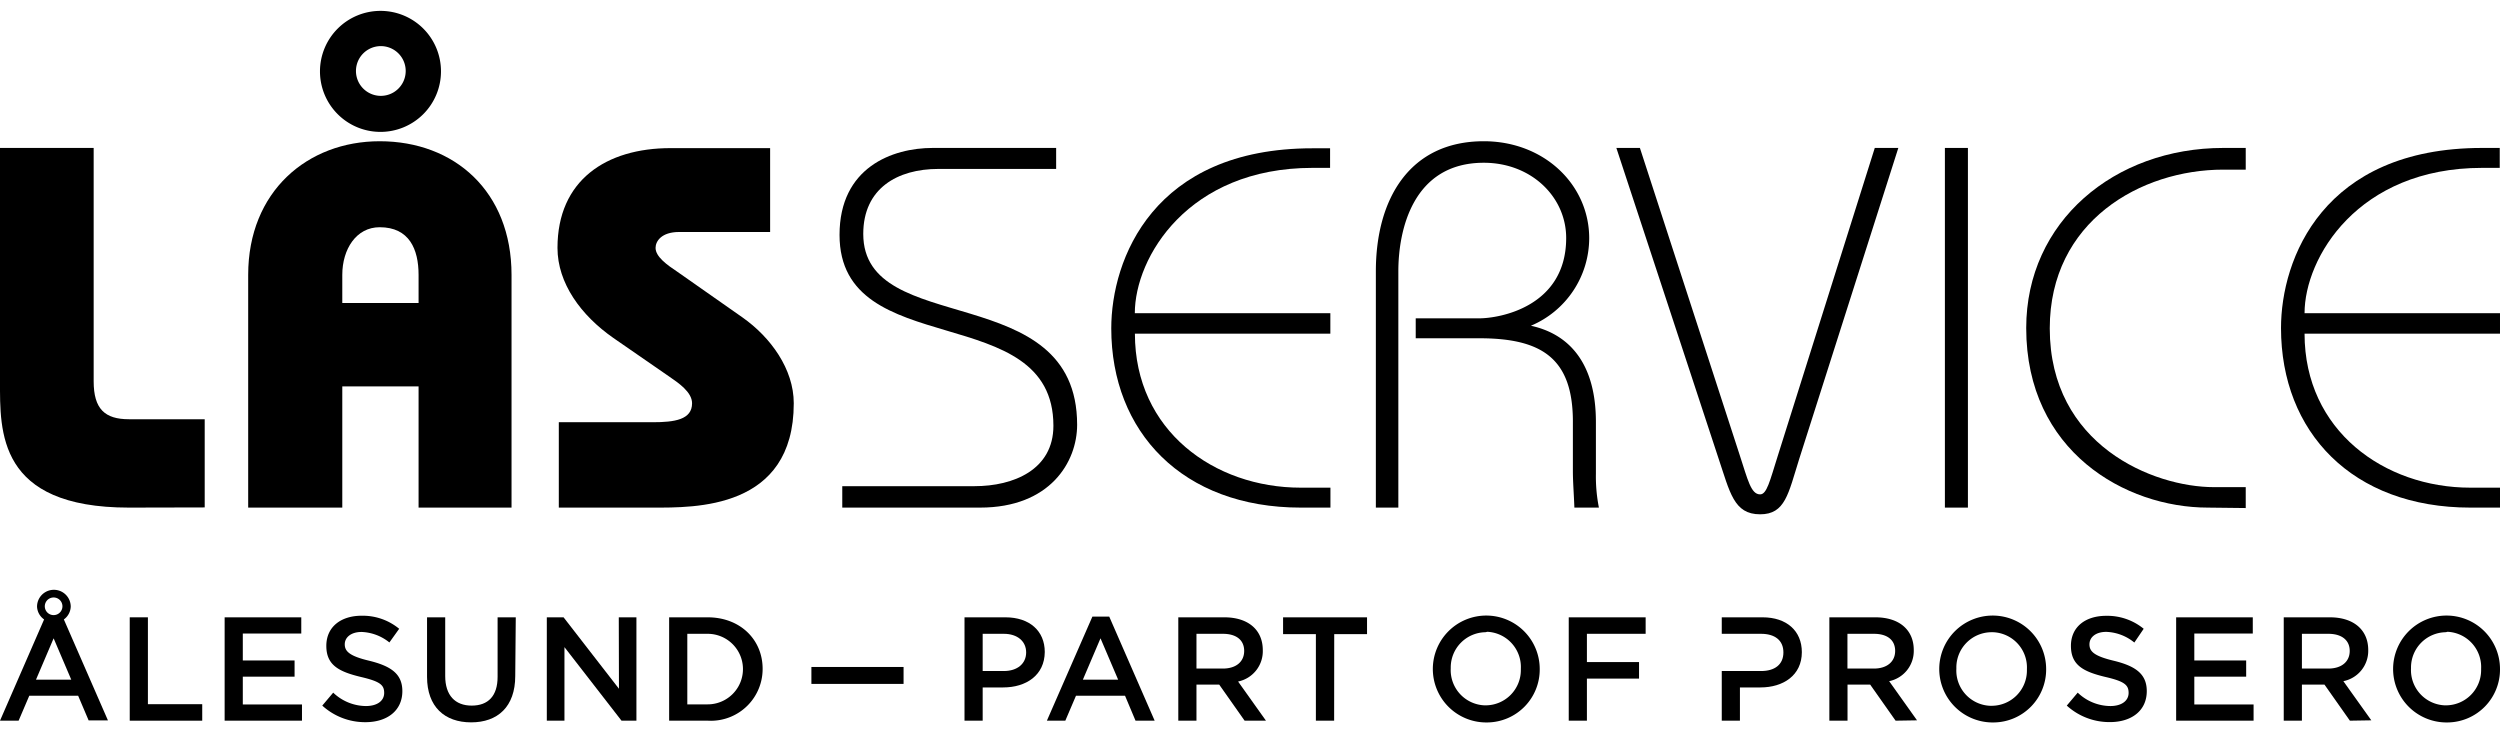
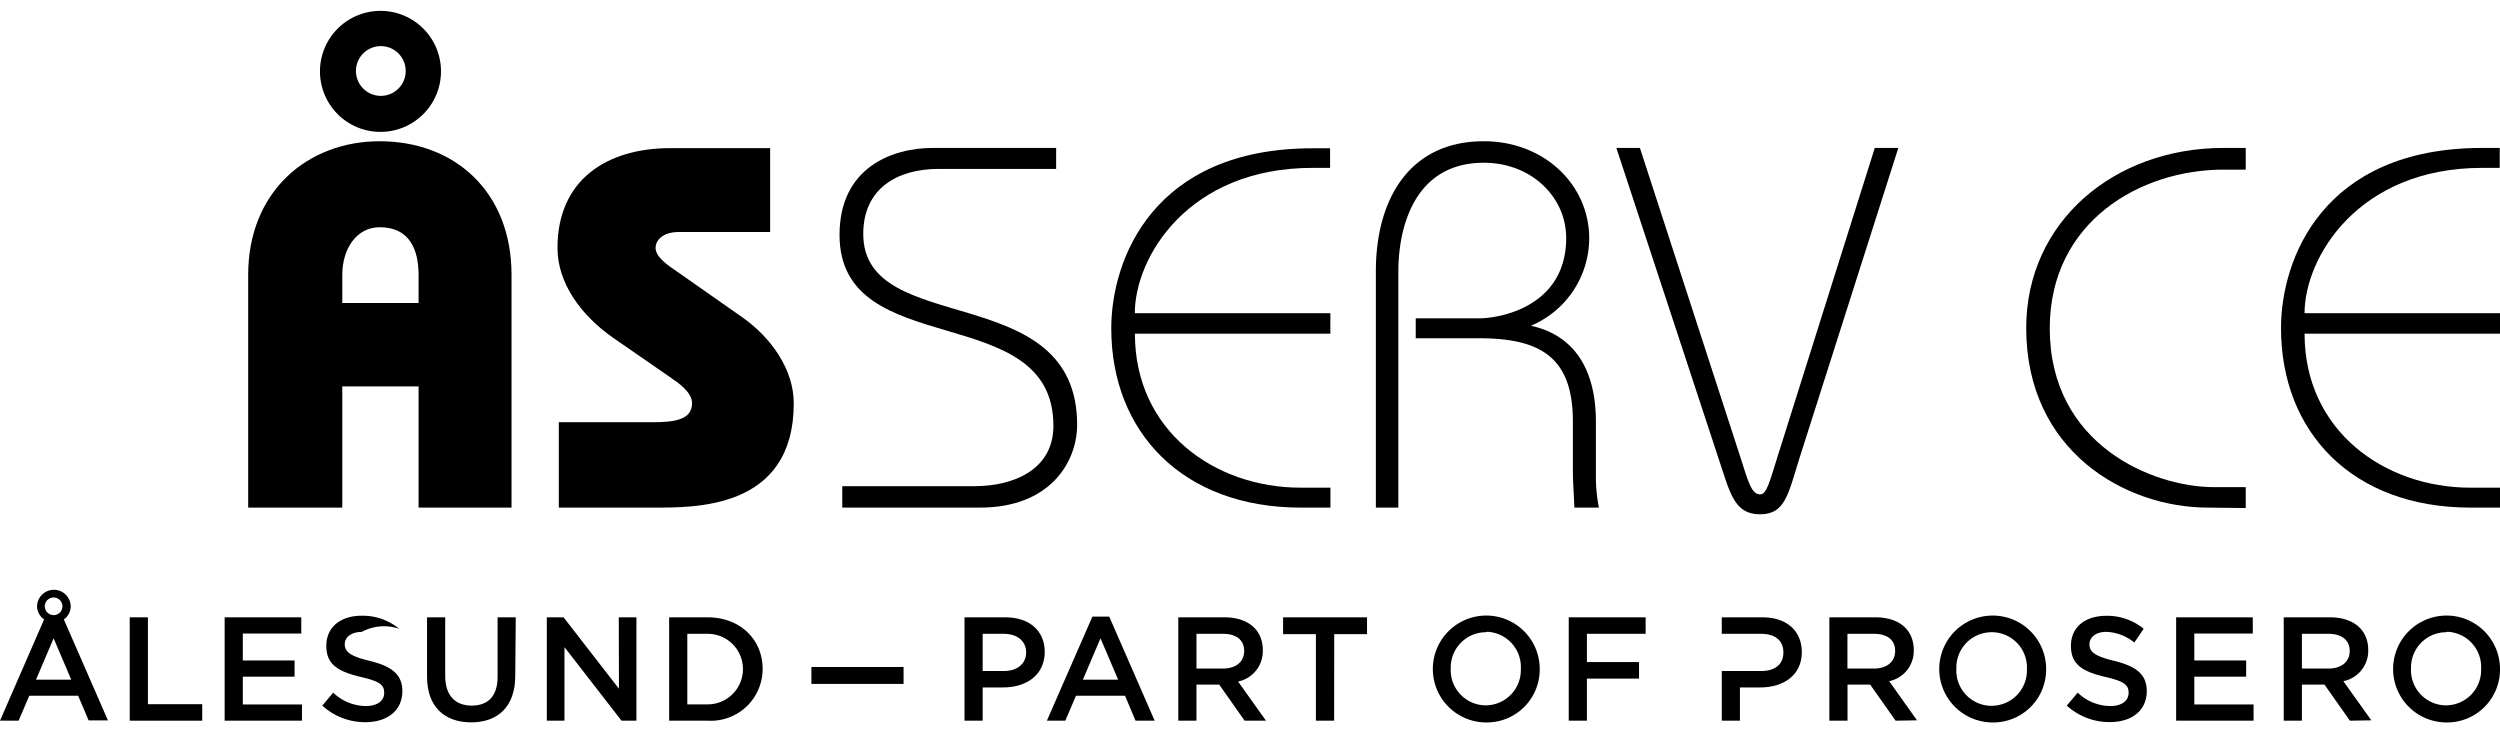
<svg xmlns="http://www.w3.org/2000/svg" id="Layer_1" data-name="Layer 1" viewBox="0 0 283.46 80.68" width="225" height="66">
  <g id="Lager_2" data-name="Lager 2">
    <g id="Lager_1-2" data-name="Lager 1-2">
-       <path d="M14.62,56.32C-.29,56.32,0,47.68,0,42V15.54H10.62V42c0,3.14,1.27,4.3,4,4.3h8.59v10Z" />
      <path d="M43.05,14.78c-8.18,0-14.91,5.69-14.91,15.15V56.32H38.81V42.58h8.65V56.32H58V29.93C58,20.47,51.52,14.78,43.05,14.78Zm4.41,18.34H38.81V29.93c0-2.9,1.57-5.4,4.24-5.4,3.36,0,4.41,2.5,4.41,5.4Z" />
      <path d="M63.36,56.32V46.64H74c2.5,0,4.47-.29,4.47-2.15,0-1.28-1.57-2.32-2.55-3l-6.38-4.41c-3.66-2.55-6.33-6.2-6.33-10.21,0-7.66,5.51-11.31,12.82-11.31H87.32v9.51H77c-2,0-2.67,1.05-2.67,1.8,0,1,1.28,1.92,2.5,2.73l7.36,5.16C87.37,37,90,40.6,90,44.49c0,12.07-11.27,11.83-16,11.83Z" />
      <path d="M95.5,56.32V53.89h15c4.41,0,8.94-1.86,8.94-6.85,0-14.44-24.25-7.13-24.25-21.64,0-7.66,6-9.86,10.56-9.86h14v2.38H106.4c-4.64,0-8.52,2.2-8.52,7.37,0,11.89,24.25,5,24.25,21.64,0,4.23-3.08,9.39-11,9.39Z" />
      <path d="M147.48,56.32C134.08,56.32,126,47.74,126,36c0-7.83,4.76-20.42,22.81-20.42h2V17.8h-2c-14.1,0-20.14,10.15-20.14,16.48h22.17V36.6H128.68c0,11,9,17.46,18.8,17.46h3.37v2.26Z" />
      <path d="M156,56.32V29.52c0-8.12,3.77-14.74,12.24-14.74,6.85,0,11.95,4.94,11.95,11a10.79,10.79,0,0,1-6.61,9.92c4.58,1,7.37,4.53,7.37,10.91V52.5a18.16,18.16,0,0,0,.34,3.82h-2.78c-.06-1.62-.17-2.9-.17-4.17V46.58c0-7.2-3.54-9.46-10.62-9.46h-7.2V34.86h7.2c2.26,0,9.86-1.28,9.86-9.11,0-4.64-3.94-8.53-9.34-8.53-8.06,0-9.69,7.66-9.69,12.3v26.8Z" />
      <path d="M199.57,57.08c-3,0-3.42-2.5-4.75-6.44l-11.55-35.1h2.67l11.31,34.81c.93,2.84,1.28,4.47,2.32,4.47.76,0,1.1-1.51,2-4.36l11-34.92h2.67L204,50.81C202.76,54.76,202.42,57.08,199.57,57.08Z" />
-       <path d="M220.52,56.32V15.54h2.61V56.32Z" />
      <path d="M250.34,56.32c-9.34,0-20.6-6.38-20.6-20.36,0-12.07,10-20.42,22.34-20.42h2.55V18h-2.55c-9.34,0-19.67,5.86-19.67,18,0,13.23,11.72,18,18.62,18h3.6v2.37Z" />
      <path d="M280.1,56.32c-13.4,0-21.47-8.58-21.47-20.36,0-7.83,4.76-20.42,22.8-20.42h2V17.8h-2c-14.09,0-20.13,10.2-20.13,16.48h22.16V36.6H261.3c0,11,9.05,17.46,18.8,17.46h3.36v2.26Z" />
      <path d="M46,6.85a2.82,2.82,0,1,1,0-.07ZM43.16,0A6.86,6.86,0,1,0,50,6.88v0A6.85,6.85,0,0,0,43.16,0Z" />
      <path d="M4.2,67.55a1.91,1.91,0,0,1,3.82,0A1.87,1.87,0,0,1,7.24,69l5,11.45H10.05l-1.19-2.8H3.32L2.11,80.48H0L5,69A1.87,1.87,0,0,1,4.2,67.55Zm1.88,3.59-2,4.69h4Zm0-4.63a1,1,0,1,0,1,1,1,1,0,0,0-1-1Z" />
      <path d="M14.71,68.76h2.06v9.85h6.16v1.87H14.71Z" />
      <path d="M34.16,70.6H27.53v3.05H33.4v1.84H27.53v3.15h6.71v1.84H25.47V68.76h8.69Z" />
-       <path d="M41.85,73.68c2.48.61,3.77,1.49,3.77,3.45,0,2.21-1.72,3.52-4.19,3.52a7.2,7.2,0,0,1-4.89-1.88l1.24-1.47a5.43,5.43,0,0,0,3.7,1.52c1.28,0,2.08-.58,2.08-1.49s-.47-1.3-2.65-1.81C38.42,74.92,37,74.18,37,72s1.68-3.42,4-3.42a6.49,6.49,0,0,1,4.26,1.48l-1.11,1.55A5.33,5.33,0,0,0,41,70.42c-1.21,0-1.91.62-1.91,1.4S39.61,73.15,41.85,73.68Z" />
+       <path d="M41.85,73.68c2.48.61,3.77,1.49,3.77,3.45,0,2.21-1.72,3.52-4.19,3.52a7.2,7.2,0,0,1-4.89-1.88l1.24-1.47a5.43,5.43,0,0,0,3.7,1.52c1.28,0,2.08-.58,2.08-1.49s-.47-1.3-2.65-1.81C38.42,74.92,37,74.18,37,72s1.68-3.42,4-3.42a6.49,6.49,0,0,1,4.26,1.48A5.33,5.33,0,0,0,41,70.42c-1.21,0-1.91.62-1.91,1.4S39.61,73.15,41.85,73.68Z" />
      <path d="M58.42,75.41c0,3.5-2,5.26-5,5.26s-5-1.76-5-5.16V68.76h2.06v6.66c0,2.18,1.12,3.35,3,3.35s2.94-1.1,2.94-3.26V68.76h2.06Z" />
      <path d="M70.16,68.76h2V80.48H70.47L64,72.14v8.34H62V68.76h1.9l6.28,8.1Z" />
      <path d="M80.24,80.48H75.87V68.76h4.37c3.69,0,6.23,2.53,6.23,5.84a5.87,5.87,0,0,1-5.85,5.89Zm0-9.85H77.93v8h2.31a4,4,0,1,0,0-8Z" />
      <path d="M214.93,80.48l-2.88-4.09h-2.57v4.09h-2.06V68.76h5.22c2.7,0,4.35,1.42,4.35,3.71A3.5,3.5,0,0,1,214.2,76l3.16,4.44Zm-2.46-9.85h-3v3.94h3c1.47,0,2.41-.77,2.41-2s-.88-1.94-2.41-1.94Z" />
      <path d="M225.82,80.68A6.06,6.06,0,1,1,232,74.6a6,6,0,0,1-5.92,6.08Zm0-10.23a4,4,0,0,0-4,4v.15a4,4,0,0,0,3.81,4.19h.19a4,4,0,0,0,4-4v-.16A4,4,0,0,0,226,70.45Z" />
      <path d="M239.65,73.68c2.47.6,3.76,1.49,3.76,3.45,0,2.21-1.72,3.51-4.18,3.51a7.19,7.19,0,0,1-4.89-1.87l1.24-1.47a5.39,5.39,0,0,0,3.7,1.52c1.27,0,2.07-.59,2.07-1.49s-.47-1.31-2.64-1.81c-2.5-.6-3.9-1.34-3.9-3.52s1.67-3.41,4-3.41a6.51,6.51,0,0,1,4.25,1.47L242,71.62a5.31,5.31,0,0,0-3.18-1.21c-1.21,0-1.91.62-1.91,1.41S237.4,73.14,239.65,73.68Z" />
      <path d="M255.43,70.6H248.8v3.05h5.88v1.84H248.8v3.15h6.72v1.84h-8.78V68.76h8.69Z" />
      <path d="M266.44,80.48l-2.88-4.09H261v4.09h-2.06V68.76h5.23c2.69,0,4.35,1.42,4.35,3.71A3.51,3.51,0,0,1,265.7,76l3.17,4.44ZM264,70.63h-3v3.94h3c1.48,0,2.42-.77,2.42-2S265.5,70.63,264,70.63Z" />
      <path d="M277.32,80.68a6.06,6.06,0,1,1,6.14-6.08,6,6,0,0,1-5.92,6.08Zm0-10.23a4,4,0,0,0-3.95,4v.1a4,4,0,0,0,3.81,4.19h.19a4,4,0,0,0,3.95-4.05v-.11a4,4,0,0,0-3.82-4.18Z" />
      <path d="M199.85,68.76h-4.63v1.87h4.46c1.54,0,2.53.72,2.53,2.11s-1,2.11-2.53,2.11h-4.46v5.63h2.06V76.71h2.33c2.58,0,4.69-1.37,4.69-4C204.3,70.3,202.58,68.76,199.85,68.76Z" />
      <path d="M113.75,76.71h-2.33v3.77h-2.06V68.76H114c2.73,0,4.46,1.54,4.46,3.93C118.44,75.34,116.33,76.71,113.75,76.71Zm.07-6.08h-2.4v4.22h2.4c1.55,0,2.53-.85,2.53-2.11S115.36,70.63,113.82,70.63Z" />
      <path d="M130.92,80.48h-2.17l-1.19-2.83H122l-1.21,2.83H118.7l5.16-11.8h1.91Zm-6.14-9.34-2,4.69h4Z" />
      <path d="M141.12,80.48l-2.88-4.09h-2.58v4.09H133.6V68.76h5.22c2.7,0,4.36,1.42,4.36,3.72a3.51,3.51,0,0,1-2.8,3.56l3.16,4.44Zm-2.46-9.85h-3v3.94h3c1.48,0,2.41-.77,2.41-2s-.89-1.94-2.41-1.94Z" />
      <path d="M151.27,80.48H149.2V70.67h-3.72V68.76H155v1.91h-3.72Z" />
      <path d="M168.44,80.68a6.06,6.06,0,1,1,6.14-6.08,6,6,0,0,1-5.92,6.08Zm0-10.23a4,4,0,0,0-3.95,4v.1a4,4,0,0,0,3.81,4.19h.19a4,4,0,0,0,3.95-4.05v-.1a4,4,0,0,0-3.81-4.19Z" />
      <path d="M186.59,70.63h-6.66v3.2h5.91v1.88h-5.91v4.77h-2.06V68.76h8.72Z" />
      <path d="M92,76.31V74.39h10.45v1.92Z" />
    </g>
  </g>
</svg>